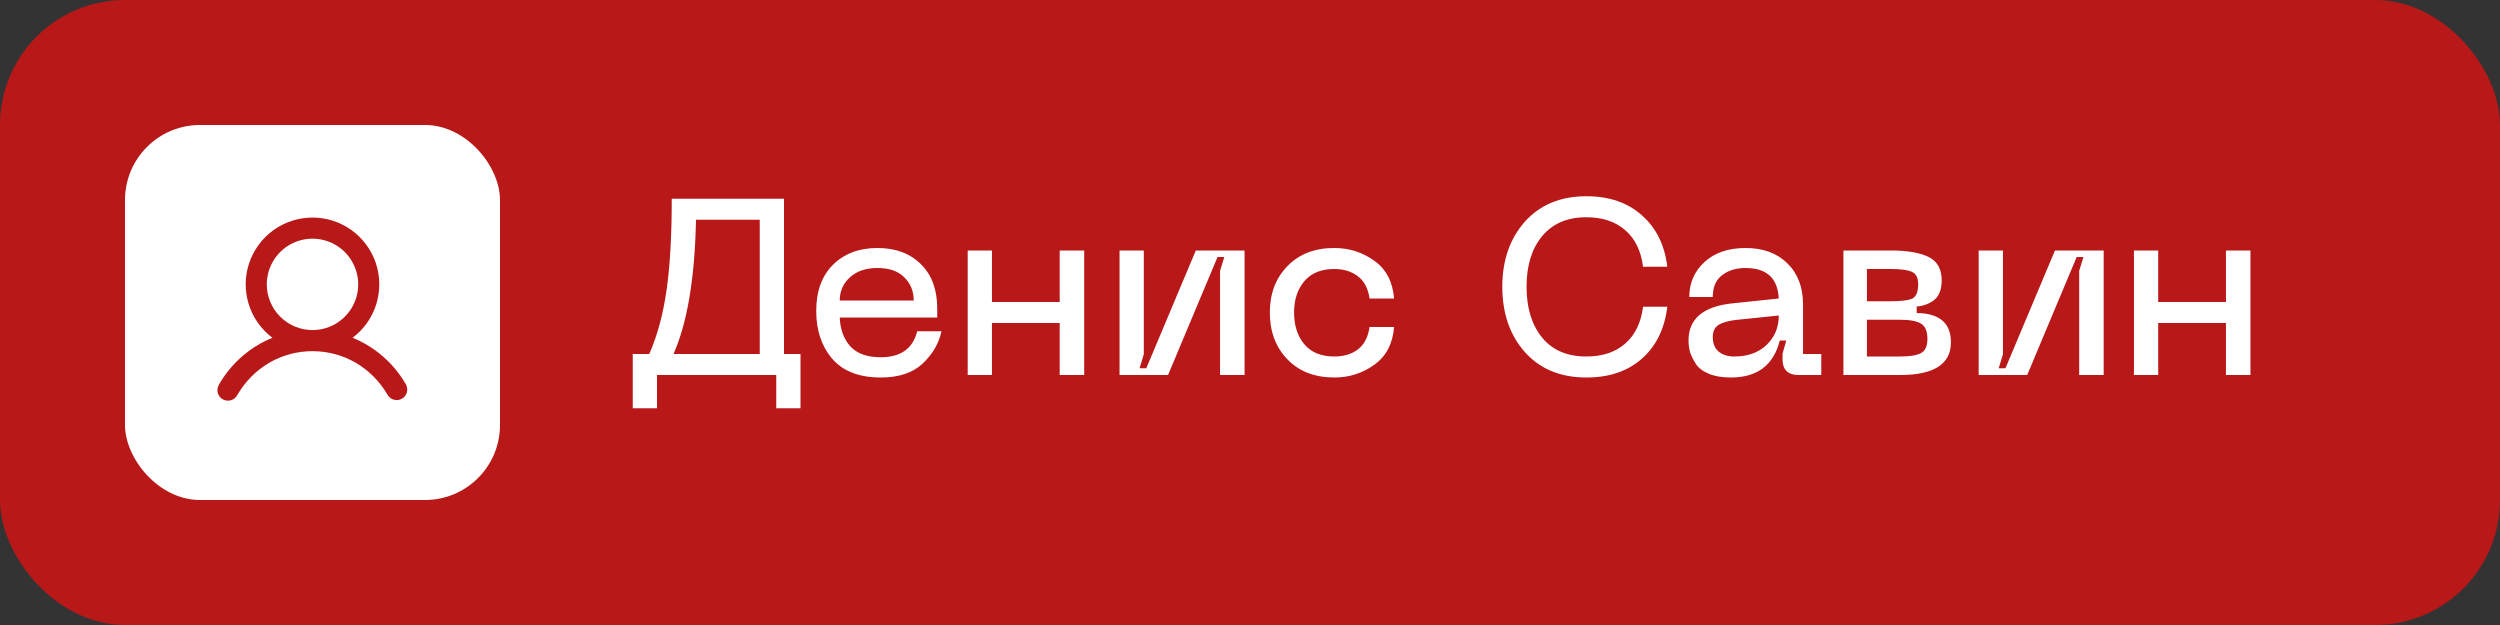
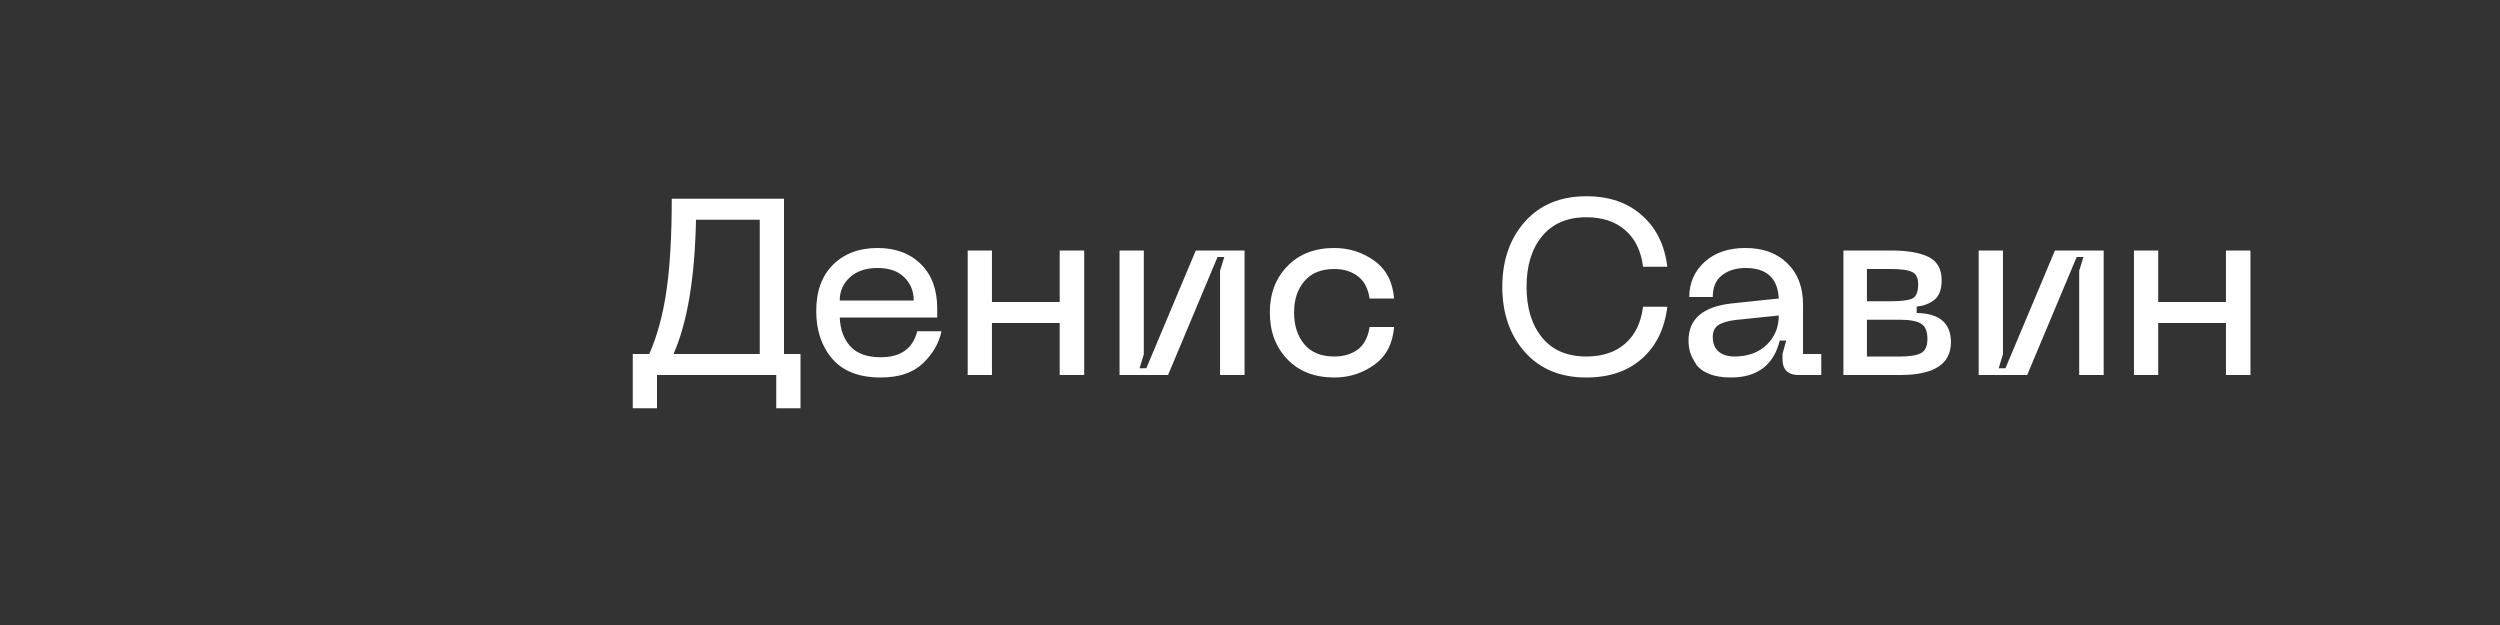
<svg xmlns="http://www.w3.org/2000/svg" width="100" height="25" viewBox="0 0 100 25" fill="none">
  <rect x="0" y="0" width="100" height="25" fill="#333333" stroke="none" />
-   <rect width="100" height="25" rx="5" fill="#B91819" />
-   <rect x="5" y="5" width="15" height="15" rx="3" fill="white" />
  <path d="M31.36 14.16H32.02V16.33H31.05V15H26.28V16.33H25.31V14.16H25.97C26.29 13.433 26.52 12.587 26.66 11.62C26.8 10.653 26.87 9.43 26.87 7.95H31.36V14.16ZM26.94 14.16H30.39V8.79H27.84C27.793 11.123 27.493 12.913 26.94 14.16ZM32.649 12.44C32.649 11.653 32.872 11.037 33.319 10.59C33.772 10.143 34.365 9.92 35.099 9.92C35.825 9.92 36.405 10.137 36.839 10.57C37.272 10.997 37.489 11.587 37.489 12.34V12.7H33.589C33.609 13.173 33.749 13.557 34.009 13.85C34.275 14.143 34.682 14.29 35.229 14.29C36.029 14.29 36.515 13.943 36.689 13.25H37.659C37.559 13.73 37.309 14.16 36.909 14.54C36.515 14.913 35.955 15.1 35.229 15.1C34.369 15.1 33.722 14.85 33.289 14.35C32.862 13.85 32.649 13.213 32.649 12.44ZM33.589 12.02H36.549C36.549 11.647 36.422 11.337 36.169 11.09C35.922 10.843 35.565 10.72 35.099 10.72C34.632 10.72 34.262 10.847 33.989 11.1C33.722 11.347 33.589 11.653 33.589 12.02ZM42.388 10.02H43.368V15H42.388V12.92H39.678V15H38.708V10.02H39.678V12.08H42.388V10.02ZM49.782 15H48.802V10.83L48.972 10.28H48.702L46.722 15H44.782V10.02H45.752V14.17L45.582 14.73H45.852L47.832 10.02H49.782V15ZM50.793 12.5C50.793 11.747 51.026 11.13 51.493 10.65C51.96 10.163 52.587 9.92 53.373 9.92C53.967 9.92 54.5 10.09 54.973 10.43C55.447 10.77 55.71 11.273 55.763 11.94H54.783C54.723 11.533 54.566 11.237 54.313 11.05C54.06 10.857 53.746 10.76 53.373 10.76C52.846 10.76 52.447 10.923 52.173 11.25C51.9 11.57 51.763 11.987 51.763 12.5C51.763 13.02 51.9 13.443 52.173 13.77C52.447 14.097 52.846 14.26 53.373 14.26C53.746 14.26 54.06 14.167 54.313 13.98C54.566 13.787 54.723 13.487 54.783 13.08H55.763C55.71 13.747 55.447 14.25 54.973 14.59C54.5 14.93 53.967 15.1 53.373 15.1C52.587 15.1 51.96 14.857 51.493 14.37C51.026 13.883 50.793 13.26 50.793 12.5ZM60.092 11.47C60.092 10.417 60.392 9.55 60.992 8.87C61.599 8.19 62.419 7.85 63.452 7.85C64.366 7.85 65.106 8.103 65.672 8.61C66.246 9.11 66.586 9.797 66.692 10.67H65.722C65.642 10.037 65.406 9.55 65.012 9.21C64.619 8.863 64.099 8.69 63.452 8.69C62.692 8.69 62.102 8.943 61.682 9.45C61.269 9.95 61.062 10.623 61.062 11.47C61.062 12.317 61.269 12.993 61.682 13.5C62.096 14.007 62.686 14.26 63.452 14.26C64.099 14.26 64.619 14.087 65.012 13.74C65.406 13.393 65.642 12.903 65.722 12.27H66.692C66.586 13.15 66.246 13.843 65.672 14.35C65.106 14.85 64.366 15.1 63.452 15.1C62.419 15.1 61.599 14.76 60.992 14.08C60.392 13.4 60.092 12.53 60.092 11.47ZM67.541 13.62C67.541 12.767 68.108 12.273 69.241 12.14L71.151 11.94C71.111 11.127 70.668 10.72 69.821 10.72C69.441 10.72 69.128 10.817 68.881 11.01C68.635 11.197 68.511 11.487 68.511 11.88H67.571C67.571 11.32 67.775 10.853 68.181 10.48C68.588 10.107 69.135 9.92 69.821 9.92C70.521 9.92 71.078 10.123 71.491 10.53C71.911 10.937 72.121 11.487 72.121 12.18V14.16H72.851V15H71.921C71.728 15 71.575 14.947 71.461 14.84C71.355 14.733 71.301 14.58 71.301 14.38V14.15L71.451 13.62H71.191C70.945 14.607 70.291 15.1 69.231 15.1C68.885 15.1 68.591 15.05 68.351 14.95C68.111 14.85 67.938 14.717 67.831 14.55C67.725 14.383 67.648 14.227 67.601 14.08C67.561 13.933 67.541 13.78 67.541 13.62ZM68.511 13.48C68.511 13.733 68.588 13.927 68.741 14.06C68.901 14.193 69.111 14.26 69.371 14.26C69.905 14.26 70.335 14.107 70.661 13.8C70.988 13.487 71.151 13.093 71.151 12.62L69.411 12.8C69.098 12.84 68.868 12.91 68.721 13.01C68.581 13.11 68.511 13.267 68.511 13.48ZM73.737 15V10.02H75.637C76.297 10.02 76.801 10.107 77.147 10.28C77.494 10.453 77.667 10.763 77.667 11.21C77.667 11.577 77.567 11.84 77.367 12C77.167 12.153 76.934 12.24 76.667 12.26V12.52C77.581 12.533 78.037 12.923 78.037 13.69C78.037 14.563 77.361 15 76.007 15H73.737ZM74.677 12.05H75.637C76.057 12.05 76.344 12.013 76.497 11.94C76.651 11.86 76.727 11.67 76.727 11.37C76.727 11.117 76.647 10.953 76.487 10.88C76.327 10.8 76.044 10.76 75.637 10.76H74.677V12.05ZM74.677 14.26H76.007C76.401 14.26 76.681 14.213 76.847 14.12C77.014 14.027 77.097 13.84 77.097 13.56C77.097 13.253 77.014 13.05 76.847 12.95C76.681 12.843 76.401 12.79 76.007 12.79H74.677V14.26ZM84.147 15H83.168V10.83L83.338 10.28H83.067L81.088 15H79.147V10.02H80.118V14.17L79.948 14.73H80.218L82.198 10.02H84.147V15ZM89.038 10.02H90.018V15H89.038V12.92H86.328V15H85.358V10.02H86.328V12.08H89.038V10.02Z" fill="white" />
  <g clip-path="url(#clip0_164_28)">
    <path d="M16.24 15.383C15.758 14.537 15.005 13.878 14.103 13.511C14.552 13.175 14.883 12.706 15.05 12.171C15.217 11.635 15.212 11.061 15.035 10.529C14.857 9.997 14.517 9.534 14.062 9.206C13.607 8.879 13.061 8.702 12.5 8.702C11.939 8.702 11.393 8.879 10.938 9.206C10.483 9.534 10.143 9.997 9.965 10.529C9.788 11.061 9.782 11.635 9.95 12.171C10.117 12.706 10.448 13.175 10.897 13.511C9.995 13.878 9.242 14.537 8.76 15.383C8.73 15.431 8.71 15.485 8.702 15.54C8.693 15.596 8.695 15.653 8.709 15.708C8.723 15.763 8.747 15.815 8.781 15.86C8.815 15.905 8.858 15.943 8.907 15.971C8.956 15.999 9.01 16.017 9.066 16.024C9.123 16.031 9.18 16.027 9.234 16.011C9.288 15.996 9.339 15.97 9.383 15.934C9.427 15.899 9.464 15.855 9.49 15.805C10.127 14.704 11.252 14.047 12.5 14.047C13.748 14.047 14.873 14.704 15.51 15.805C15.568 15.898 15.659 15.965 15.765 15.991C15.872 16.018 15.984 16.002 16.079 15.947C16.174 15.893 16.244 15.803 16.274 15.698C16.304 15.592 16.292 15.479 16.24 15.383ZM10.672 11.375C10.672 11.014 10.779 10.66 10.98 10.359C11.181 10.059 11.466 9.824 11.8 9.686C12.134 9.548 12.502 9.512 12.857 9.582C13.211 9.653 13.537 9.827 13.793 10.082C14.048 10.338 14.222 10.664 14.293 11.018C14.364 11.373 14.327 11.741 14.189 12.075C14.051 12.409 13.816 12.694 13.516 12.895C13.215 13.096 12.861 13.203 12.5 13.203C12.015 13.203 11.551 13.01 11.208 12.667C10.865 12.324 10.672 11.86 10.672 11.375Z" fill="#B91819" />
  </g>
  <defs>
    <clipPath id="clip0_164_28">
-       <rect width="9" height="9" fill="white" transform="translate(8 8)" />
-     </clipPath>
+       </clipPath>
  </defs>
</svg>